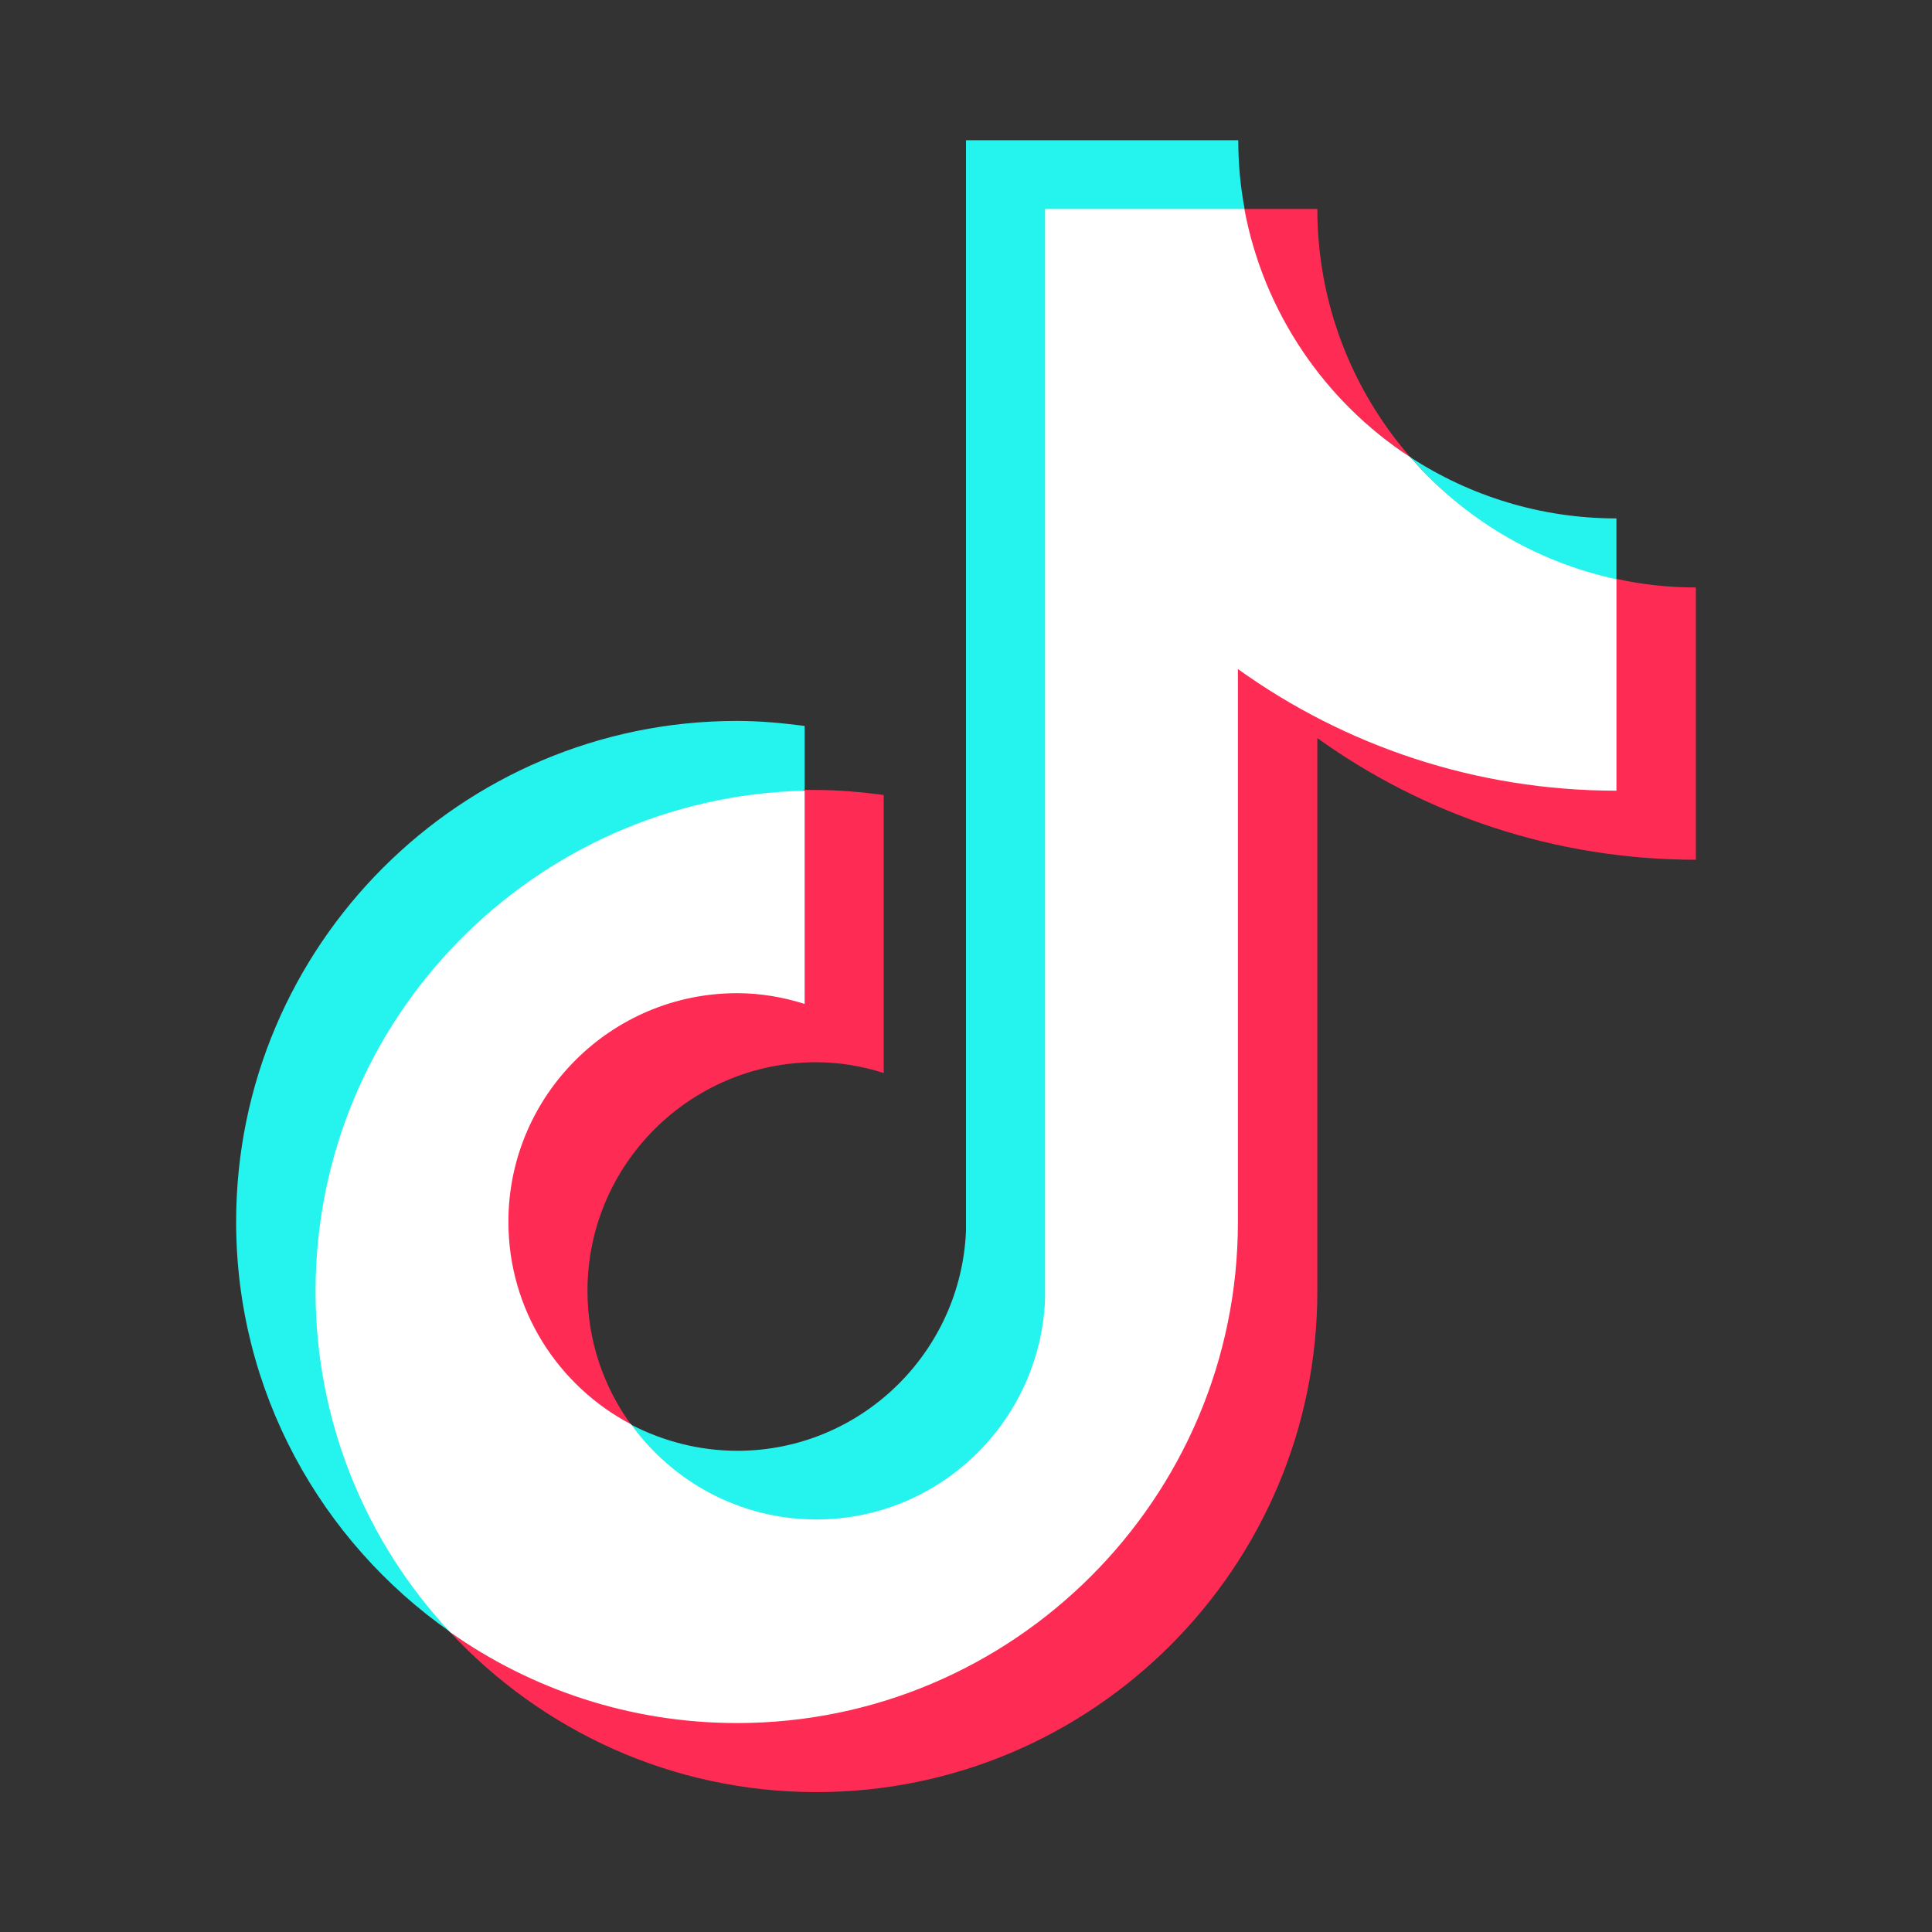
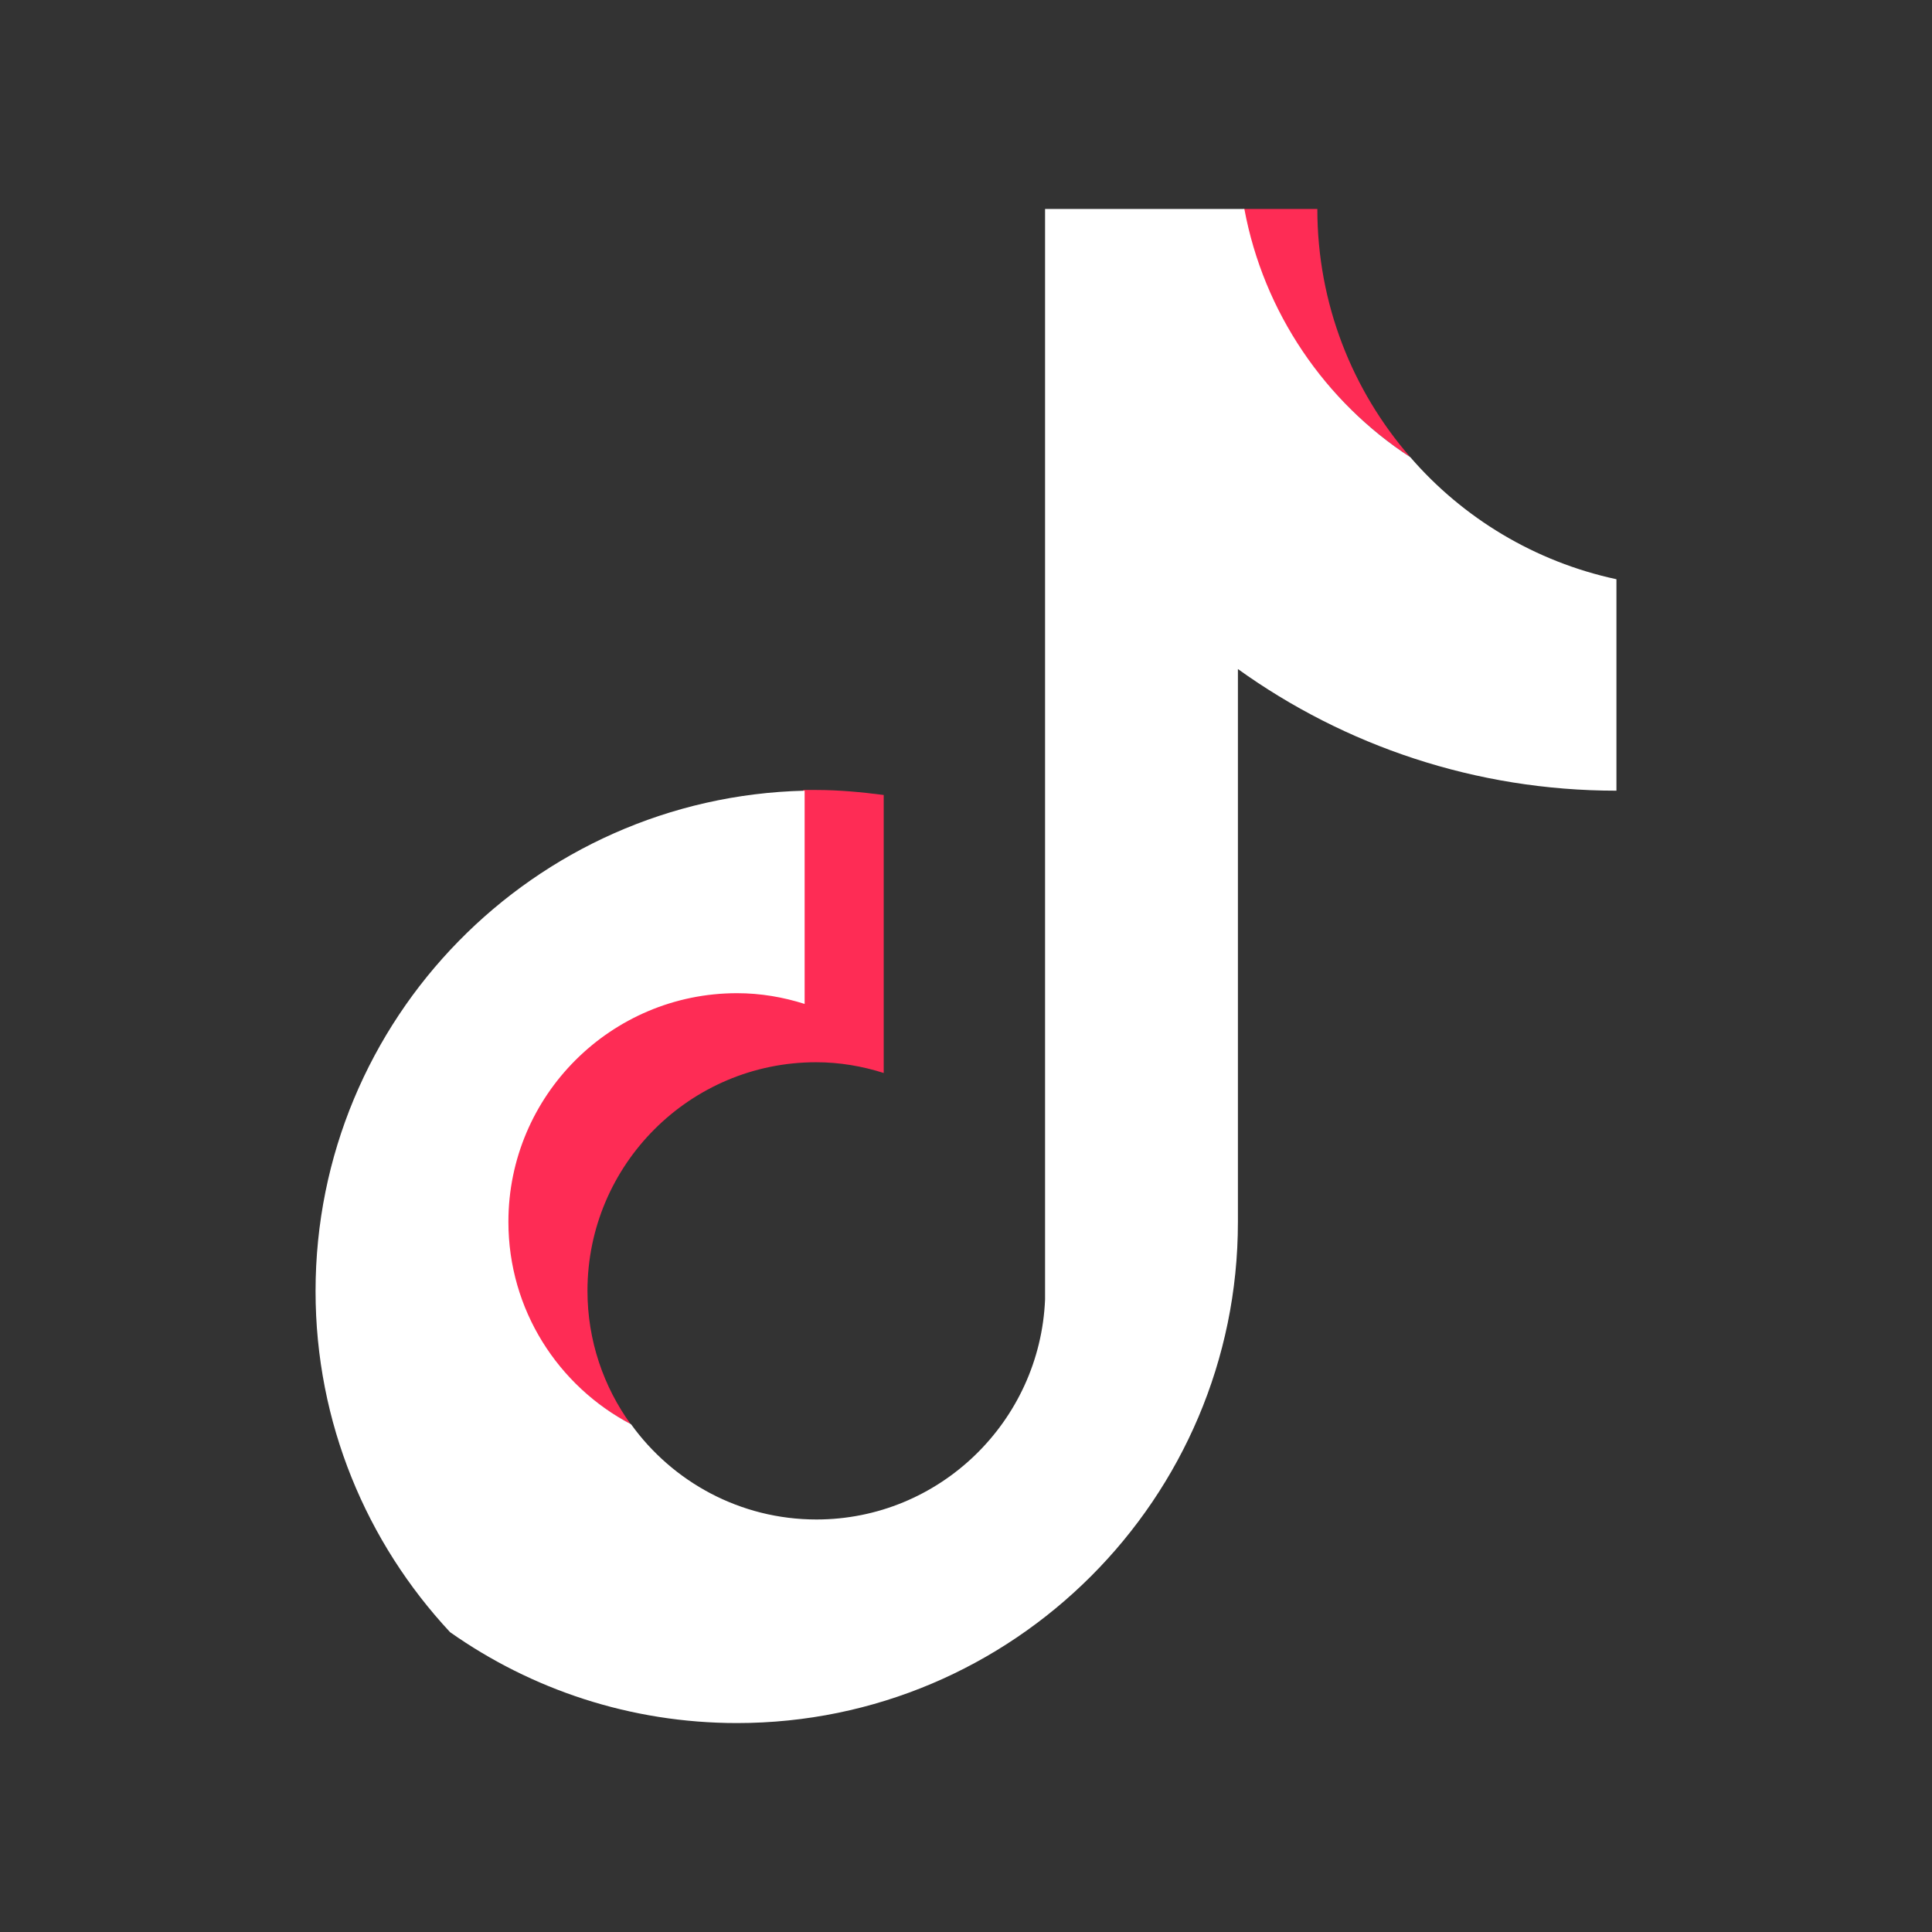
<svg xmlns="http://www.w3.org/2000/svg" id="icon_tiktok_colored" viewBox="0 0 54 54">
  <rect x="0" y="0" width="54" height="54" fill="#333333" stroke="none" />
  <defs>
    <style>
      .cls-1 {
        fill: none;
      }

      .cls-2 {
        fill: #fe2c55;
      }

      .cls-3 {
        fill: #fff;
      }

      .cls-4 {
        fill: #25f4ee;
      }
    </style>
  </defs>
  <rect class="cls-1" width="54" height="54" />
  <g>
-     <path class="cls-4" d="M22.49,22.14v-1.85c-.62-.08-1.25-.14-1.89-.14-7.72,0-14,6.28-14,14,0,4.74,2.37,8.93,5.98,11.46-2.33-2.5-3.71-5.85-3.71-9.53,0-7.61,6.06-13.77,13.62-13.95Z" />
-     <path class="cls-4" d="M22.82,42.52c3.44,0,6.29-2.78,6.42-6.19l.03-30.44h5.52s0-.04,0-.04c-.12-.63-.18-1.27-.18-1.93h-7.61v30.48c-.14,3.41-2.95,6.15-6.39,6.15-1.07,0-2.08-.27-2.97-.73,1.16,1.61,3.05,2.7,5.18,2.7Z" />
-     <path class="cls-4" d="M45.18,16.28v-1.79c-2.12,0-4.1-.63-5.76-1.71,1.48,1.7,3.48,3.01,5.76,3.5Z" />
    <path class="cls-2" d="M39.42,12.78c-1.62-1.86-2.6-4.29-2.6-6.94h-2.07c.54,2.9,2.29,5.38,4.67,6.94Z" />
    <path class="cls-2" d="M20.6,27.7c-3.53,0-6.44,2.93-6.44,6.45,0,2.45,1.44,4.59,3.47,5.66-.76-1.05-1.21-2.34-1.21-3.73,0-3.53,2.87-6.39,6.39-6.39.66,0,1.29.11,1.89.3v-7.77c-.62-.08-1.25-.14-1.89-.14-.11,0-.22,0-.33,0h-.03s-.02,5.88-.02,5.88c-.6-.19-1.18-.27-1.84-.27Z" />
-     <path class="cls-2" d="M45.18,16.19h-.04s0,5.87,0,5.87c-3.94,0-7.61-1.3-10.59-3.44v15.54c0,7.72-6.23,13.96-13.95,13.96-2.98,0-5.75-.9-8.02-2.5,2.56,2.75,6.2,4.47,10.24,4.47,7.72,0,14-6.28,14-14v-15.46c2.98,2.14,6.64,3.4,10.58,3.4v-7.61c-.76,0-1.5-.08-2.22-.24Z" />
    <path class="cls-3" d="M34.6,34.16v-15.46c2.98,2.14,6.64,3.4,10.58,3.4v-5.91c-2.28-.49-4.29-1.71-5.76-3.41-2.38-1.55-4.1-4.04-4.64-6.94h-5.57v30.48c-.14,3.41-2.95,6.15-6.39,6.15-2.13,0-4.02-1.05-5.18-2.66-2.04-1.07-3.43-3.2-3.43-5.66,0-3.53,2.87-6.39,6.39-6.39.66,0,1.29.11,1.89.3v-5.96c-7.57.18-13.67,6.38-13.67,13.99,0,3.68,1.43,7.03,3.76,9.53,2.27,1.6,5.04,2.54,8.02,2.54,7.72,0,14-6.28,14-14Z" />
  </g>
</svg>